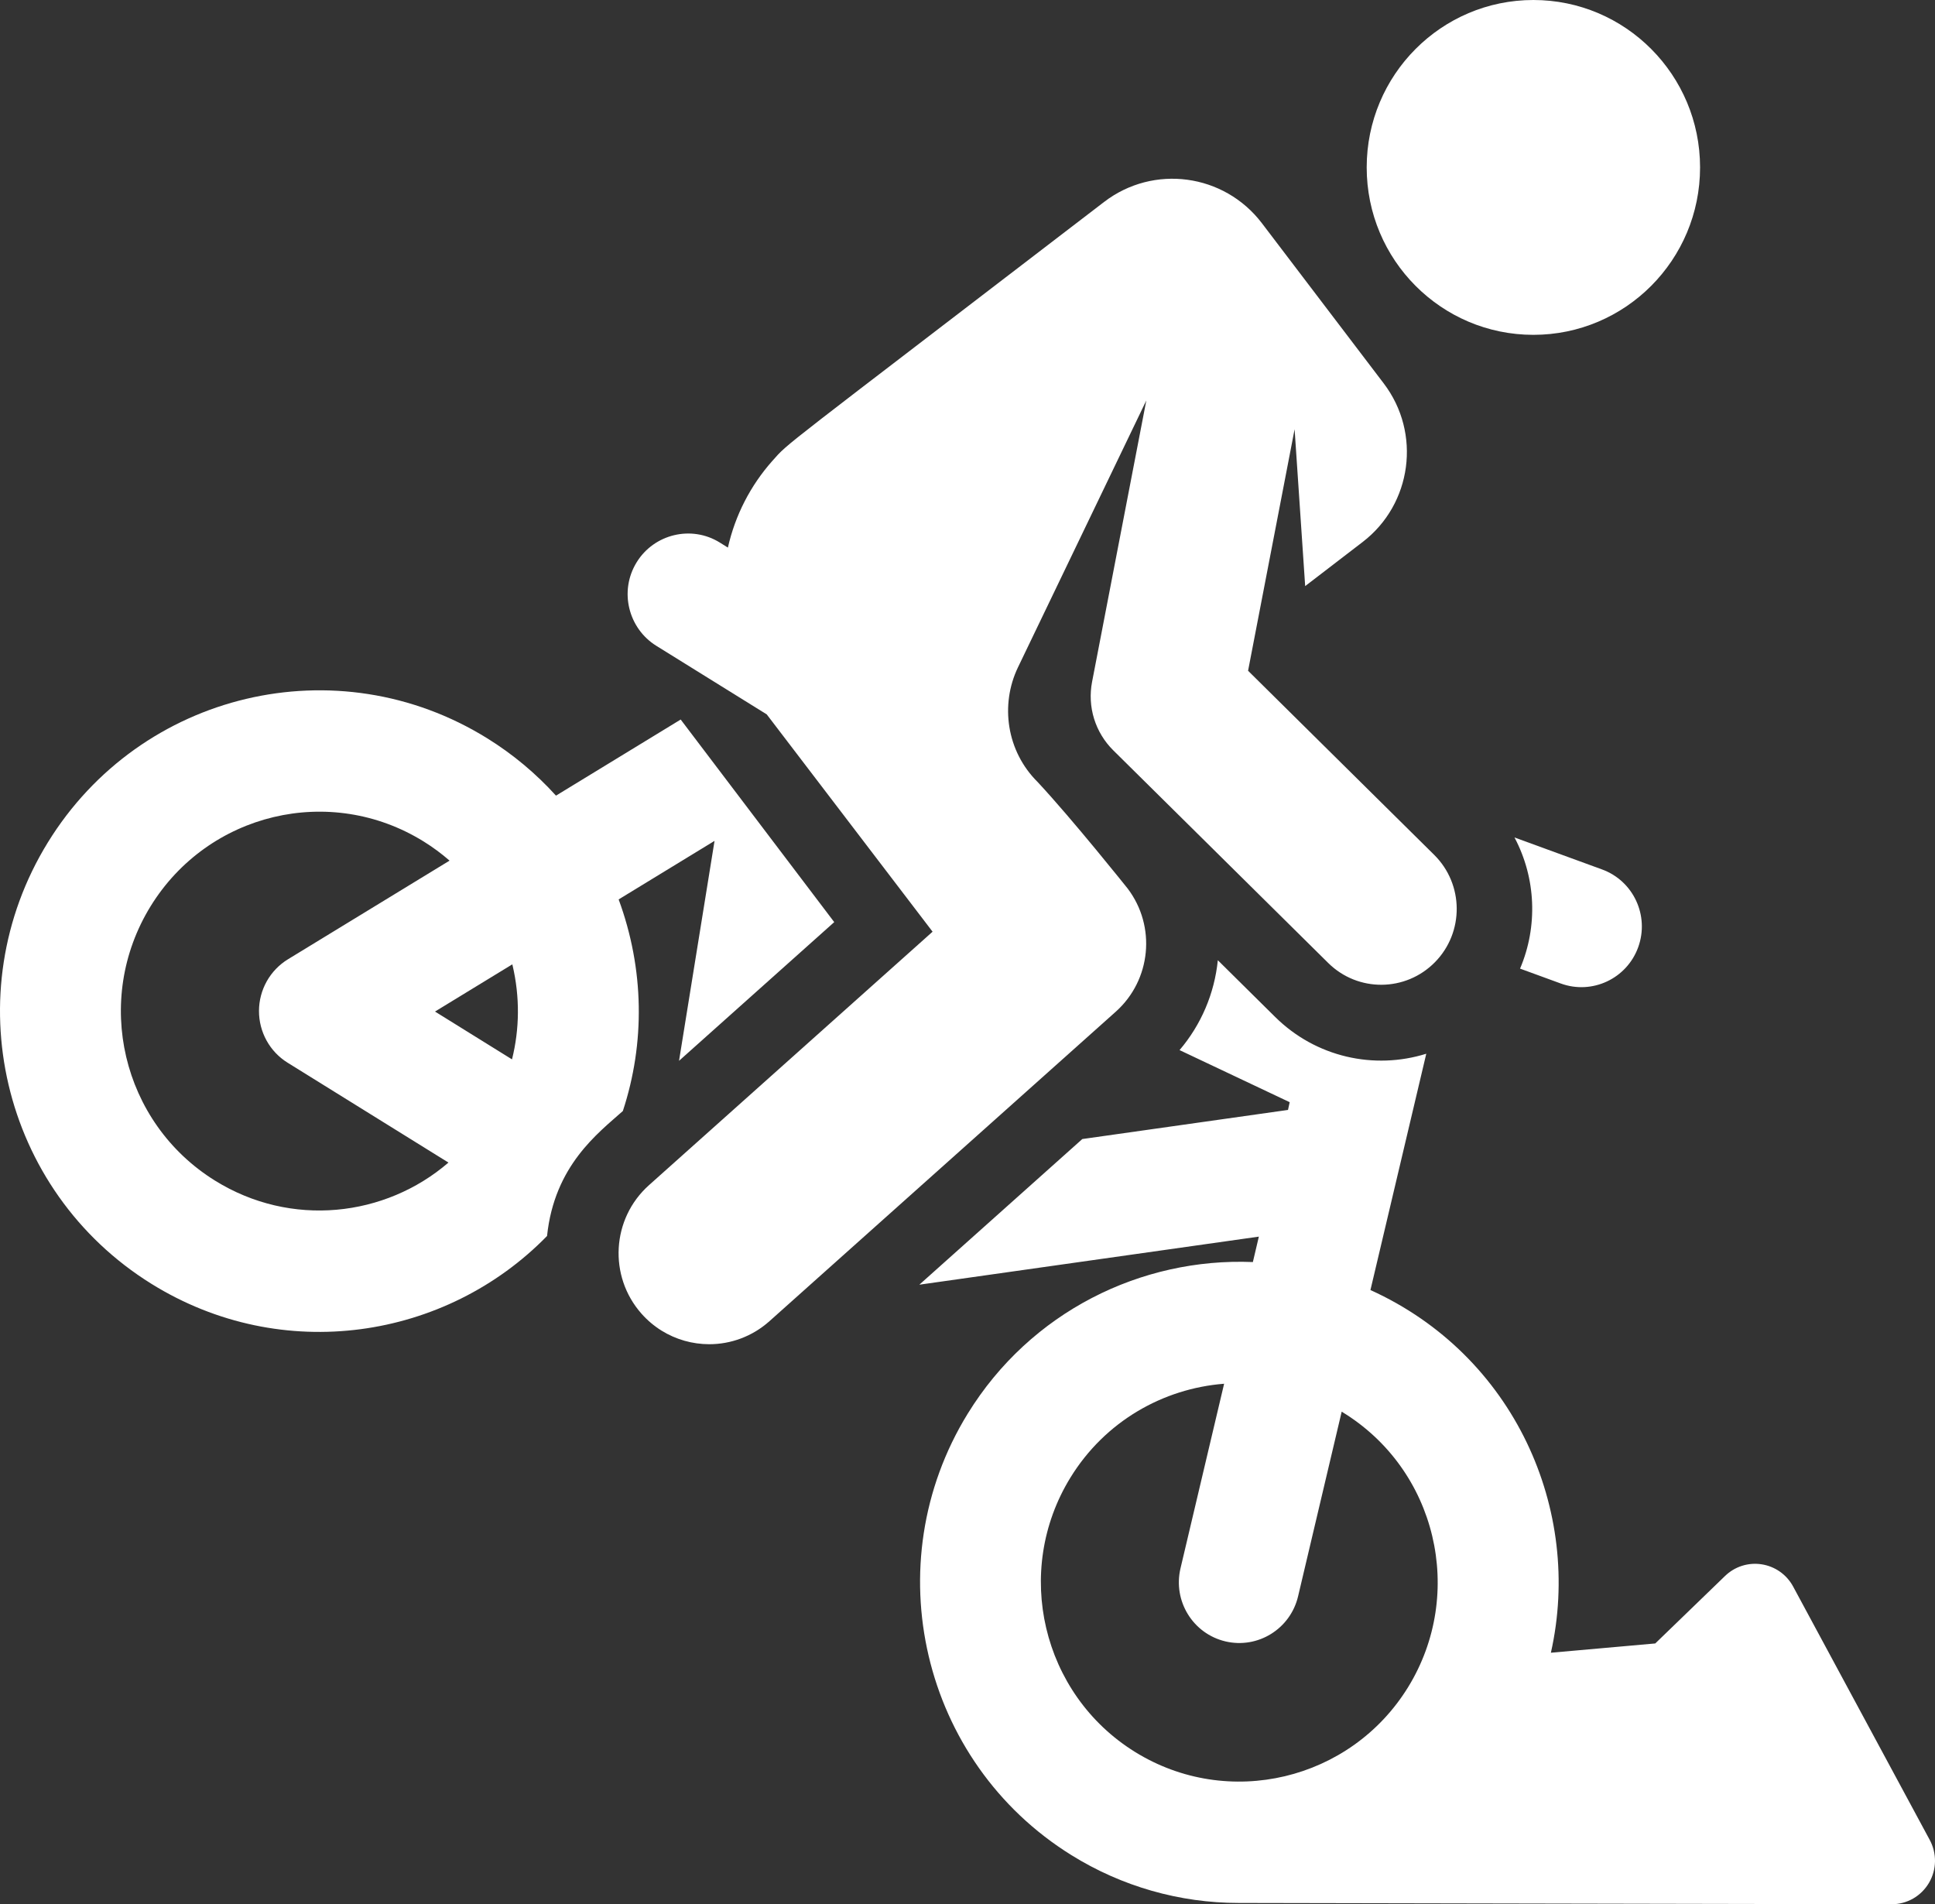
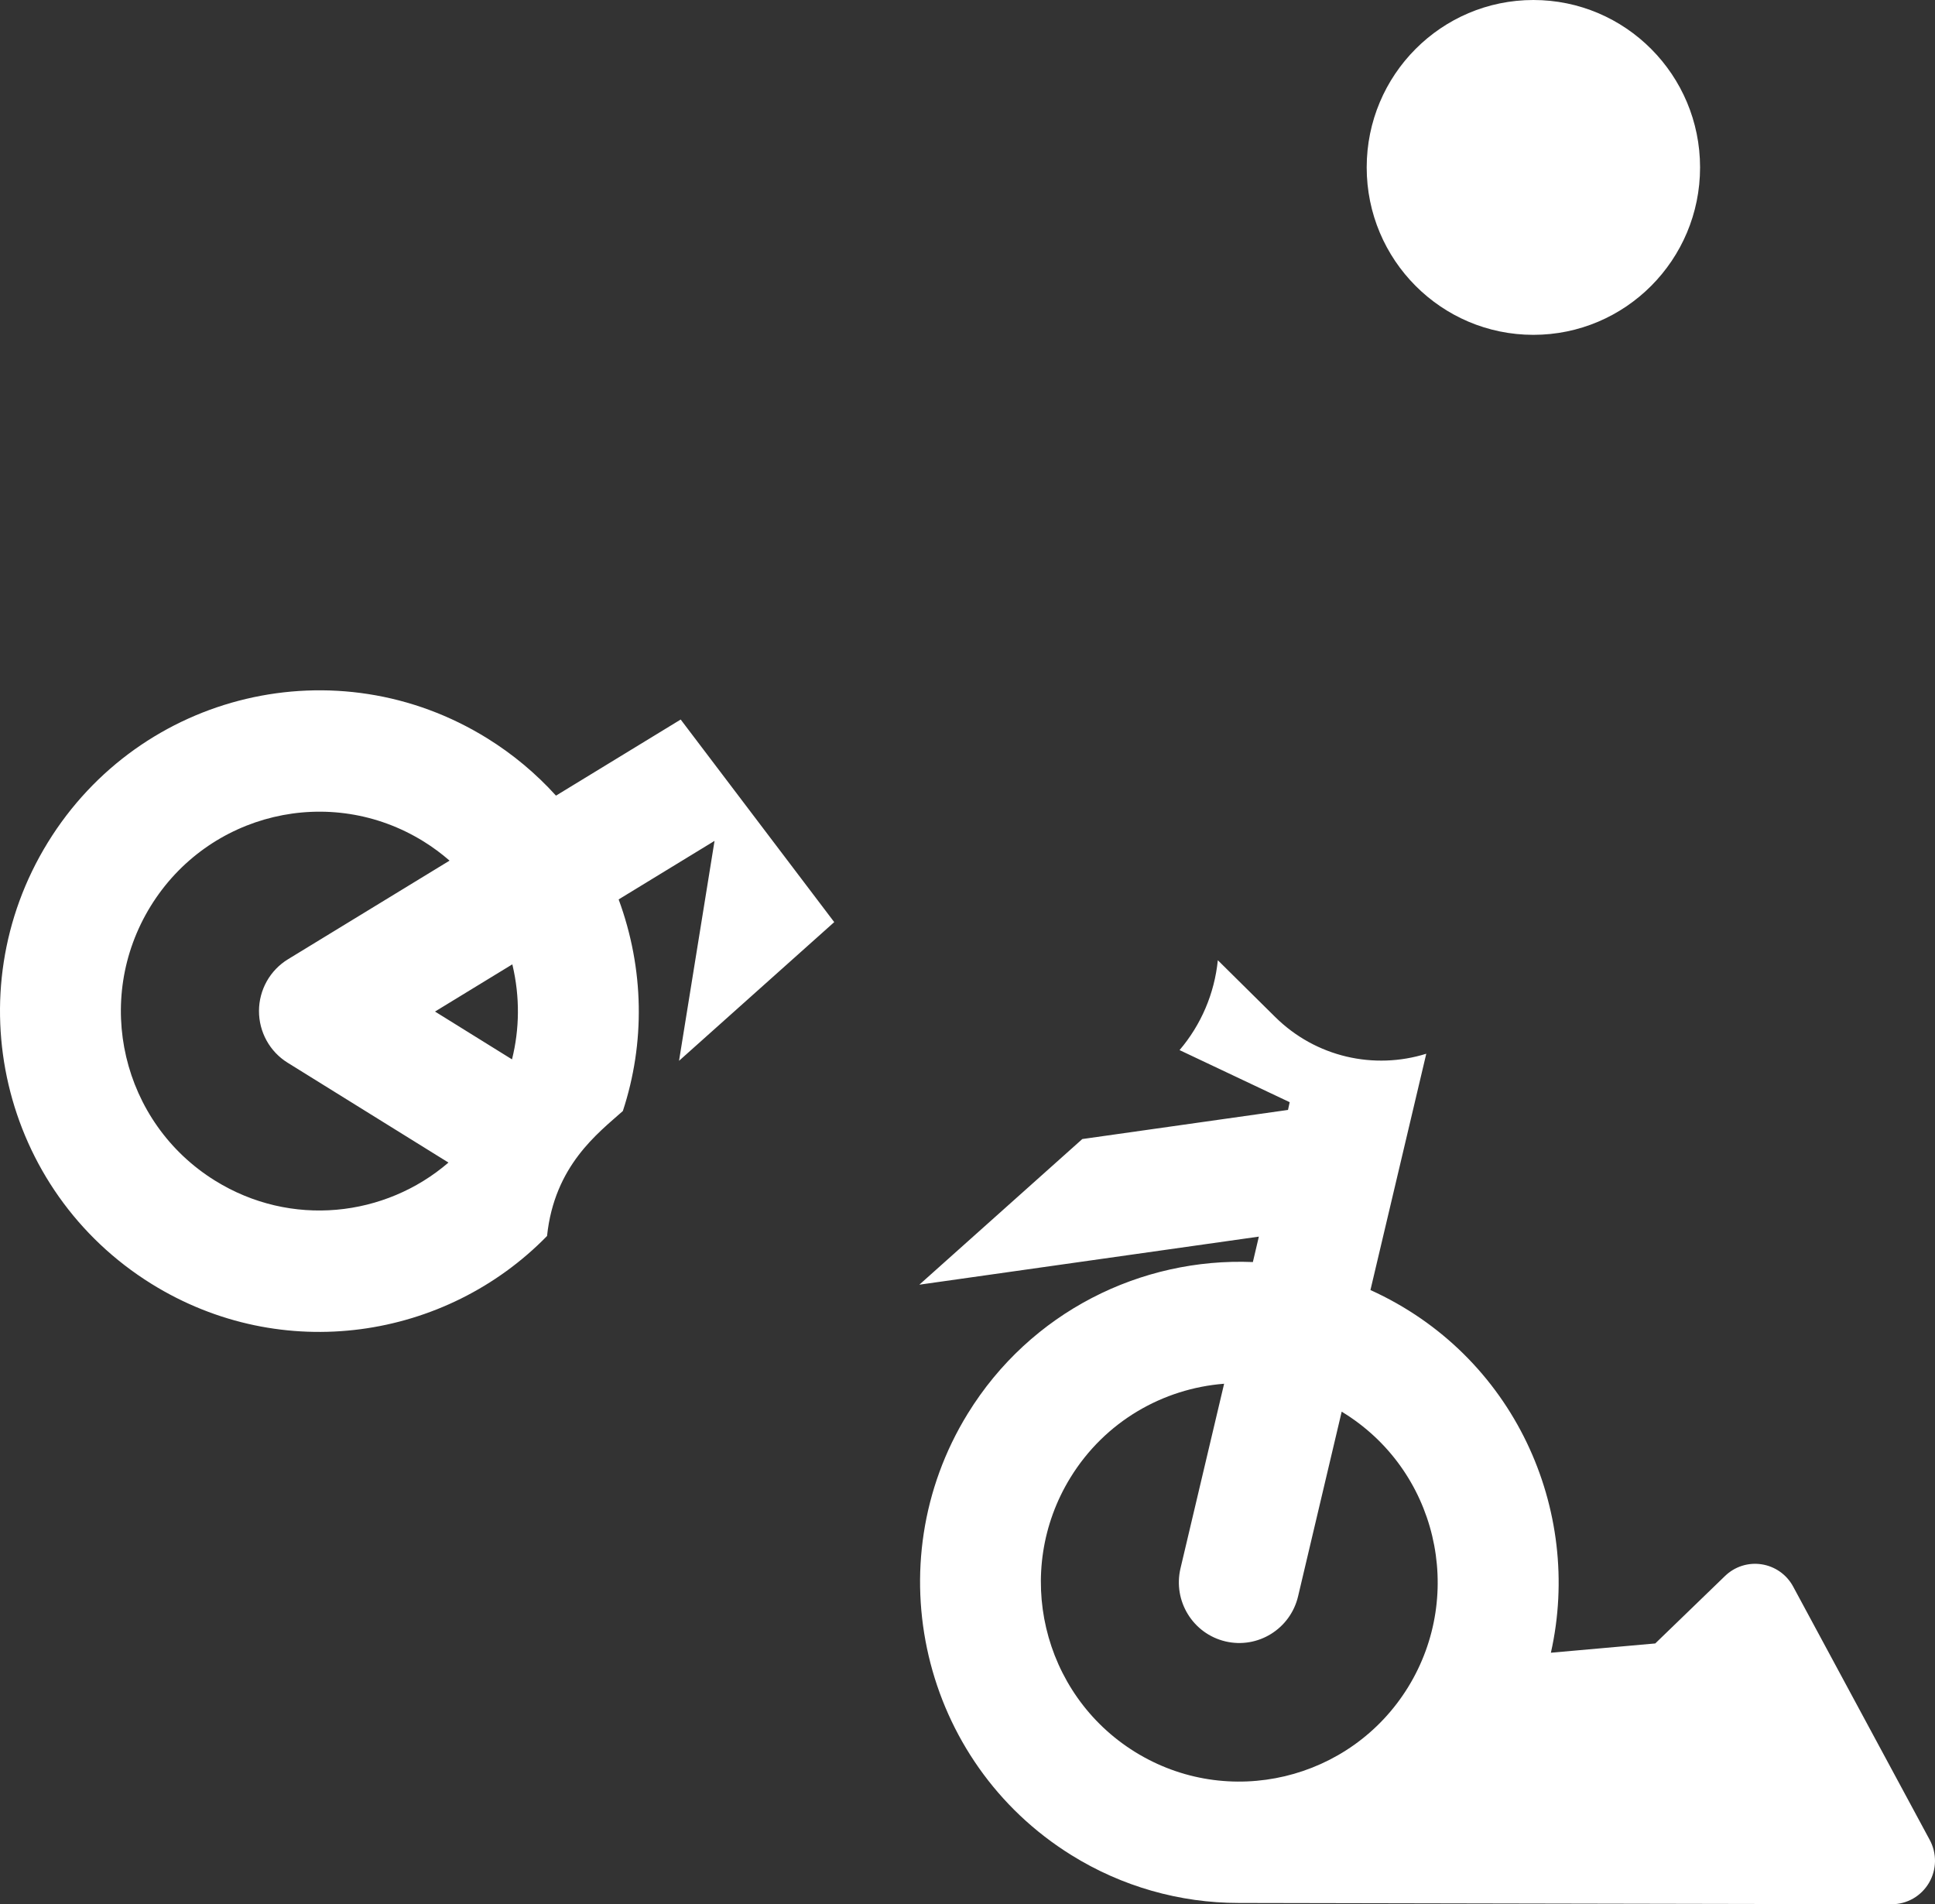
<svg xmlns="http://www.w3.org/2000/svg" width="63" height="62" viewBox="0 0 63 62" fill="none">
  <rect x="0" y="0" width="63" height="62" fill="#333333" stroke="none" />
-   <path d="M50.817 32.022C51.837 32.394 52.966 31.865 53.337 30.84C53.708 29.814 53.182 28.681 52.16 28.308L49.309 27.267C50.012 28.59 50.073 30.168 49.49 31.537L50.817 32.022ZM36.715 28.93C36.715 28.93 34.928 26.689 33.785 25.463C32.772 24.46 32.558 22.949 33.142 21.73L37.322 13.038L35.556 22.2C35.479 22.599 35.501 23.012 35.621 23.401C35.742 23.79 35.956 24.143 36.245 24.429L43.244 31.353C44.211 32.31 45.768 32.298 46.721 31.326C47.674 30.355 47.662 28.791 46.695 27.834L40.635 21.839L42.15 13.976L42.494 19.083L44.365 17.647C45.974 16.413 46.282 14.101 45.053 12.485L41.085 7.267C39.855 5.651 37.555 5.341 35.946 6.576C25.194 14.825 25.707 14.376 25.146 15.007C24.433 15.809 23.935 16.78 23.699 17.829L23.436 17.665C22.509 17.089 21.294 17.389 20.729 18.306C20.147 19.25 20.462 20.464 21.367 21.026L24.963 23.259L30.363 30.335L21.129 38.588C19.912 39.676 19.803 41.549 20.886 42.772C21.076 42.987 21.296 43.173 21.539 43.324C22.006 43.613 22.543 43.766 23.092 43.766C23.789 43.766 24.49 43.518 25.052 43.016L36.328 32.939C37.48 31.909 37.648 30.162 36.715 28.93Z" fill="white" />
  <path d="M49.924 10.902C52.921 10.902 55.351 8.462 55.351 5.451C55.351 2.441 52.921 0 49.924 0C46.927 0 44.497 2.441 44.497 5.451C44.497 8.462 46.927 10.902 49.924 10.902Z" fill="white" />
  <path d="M62.825 59.899L58.377 51.648C58.273 51.458 58.126 51.294 57.949 51.17C57.771 51.046 57.567 50.964 57.353 50.932C57.139 50.899 56.921 50.916 56.714 50.982C56.508 51.048 56.32 51.161 56.164 51.312L53.892 53.509L50.494 53.811C51.539 49.163 49.301 44.125 44.619 42.002L46.437 34.308C44.741 34.839 42.843 34.423 41.518 33.112L39.65 31.264C39.542 32.344 39.107 33.365 38.404 34.19L41.99 35.886L41.935 36.138L35.238 37.086L29.932 41.828L40.986 40.263L40.791 41.091C37.159 40.942 33.55 42.708 31.507 46.028C28.492 50.925 30.006 57.372 34.882 60.4C36.518 61.419 38.406 61.959 40.332 61.958C40.895 61.958 61.59 62 61.59 62C61.835 62 62.076 61.936 62.289 61.814C62.502 61.691 62.679 61.516 62.804 61.303C62.929 61.091 62.996 60.85 63 60.604C63.003 60.358 62.943 60.115 62.825 59.899ZM36.951 57.039C33.92 55.157 32.979 51.15 34.853 48.106C35.978 46.277 37.868 45.208 39.855 45.053L38.435 51.062C38.184 52.124 38.837 53.189 39.894 53.441C40.953 53.693 42.012 53.035 42.263 51.975L43.683 45.962C46.785 47.843 47.72 51.886 45.845 54.932C43.971 57.975 39.981 58.92 36.951 57.039ZM20.142 29.284L23.264 27.378L22.108 34.539L27.161 30.023L22.162 23.427L18.102 25.905C17.447 25.182 16.695 24.554 15.866 24.04C10.979 21.005 4.579 22.52 1.557 27.43C-1.464 32.338 0.044 38.766 4.932 41.801C9.189 44.445 14.523 43.614 17.811 40.242C18.051 37.945 19.478 36.889 20.279 36.173C21.004 33.968 20.98 31.561 20.142 29.284ZM16.688 31.43C16.928 32.455 16.918 33.499 16.67 34.492L14.163 32.935L16.68 31.398C16.682 31.409 16.686 31.419 16.688 31.43ZM7.001 38.44C3.964 36.554 3.025 32.559 4.903 29.507C6.776 26.466 10.748 25.507 13.797 27.4C14.093 27.584 14.374 27.792 14.637 28.021L9.377 31.232C9.09 31.407 8.852 31.654 8.686 31.948C8.521 32.243 8.433 32.575 8.432 32.913C8.431 33.251 8.516 33.584 8.679 33.879C8.842 34.175 9.078 34.423 9.365 34.601L14.601 37.852C12.542 39.626 9.476 39.977 7.001 38.44Z" fill="white" />
</svg>